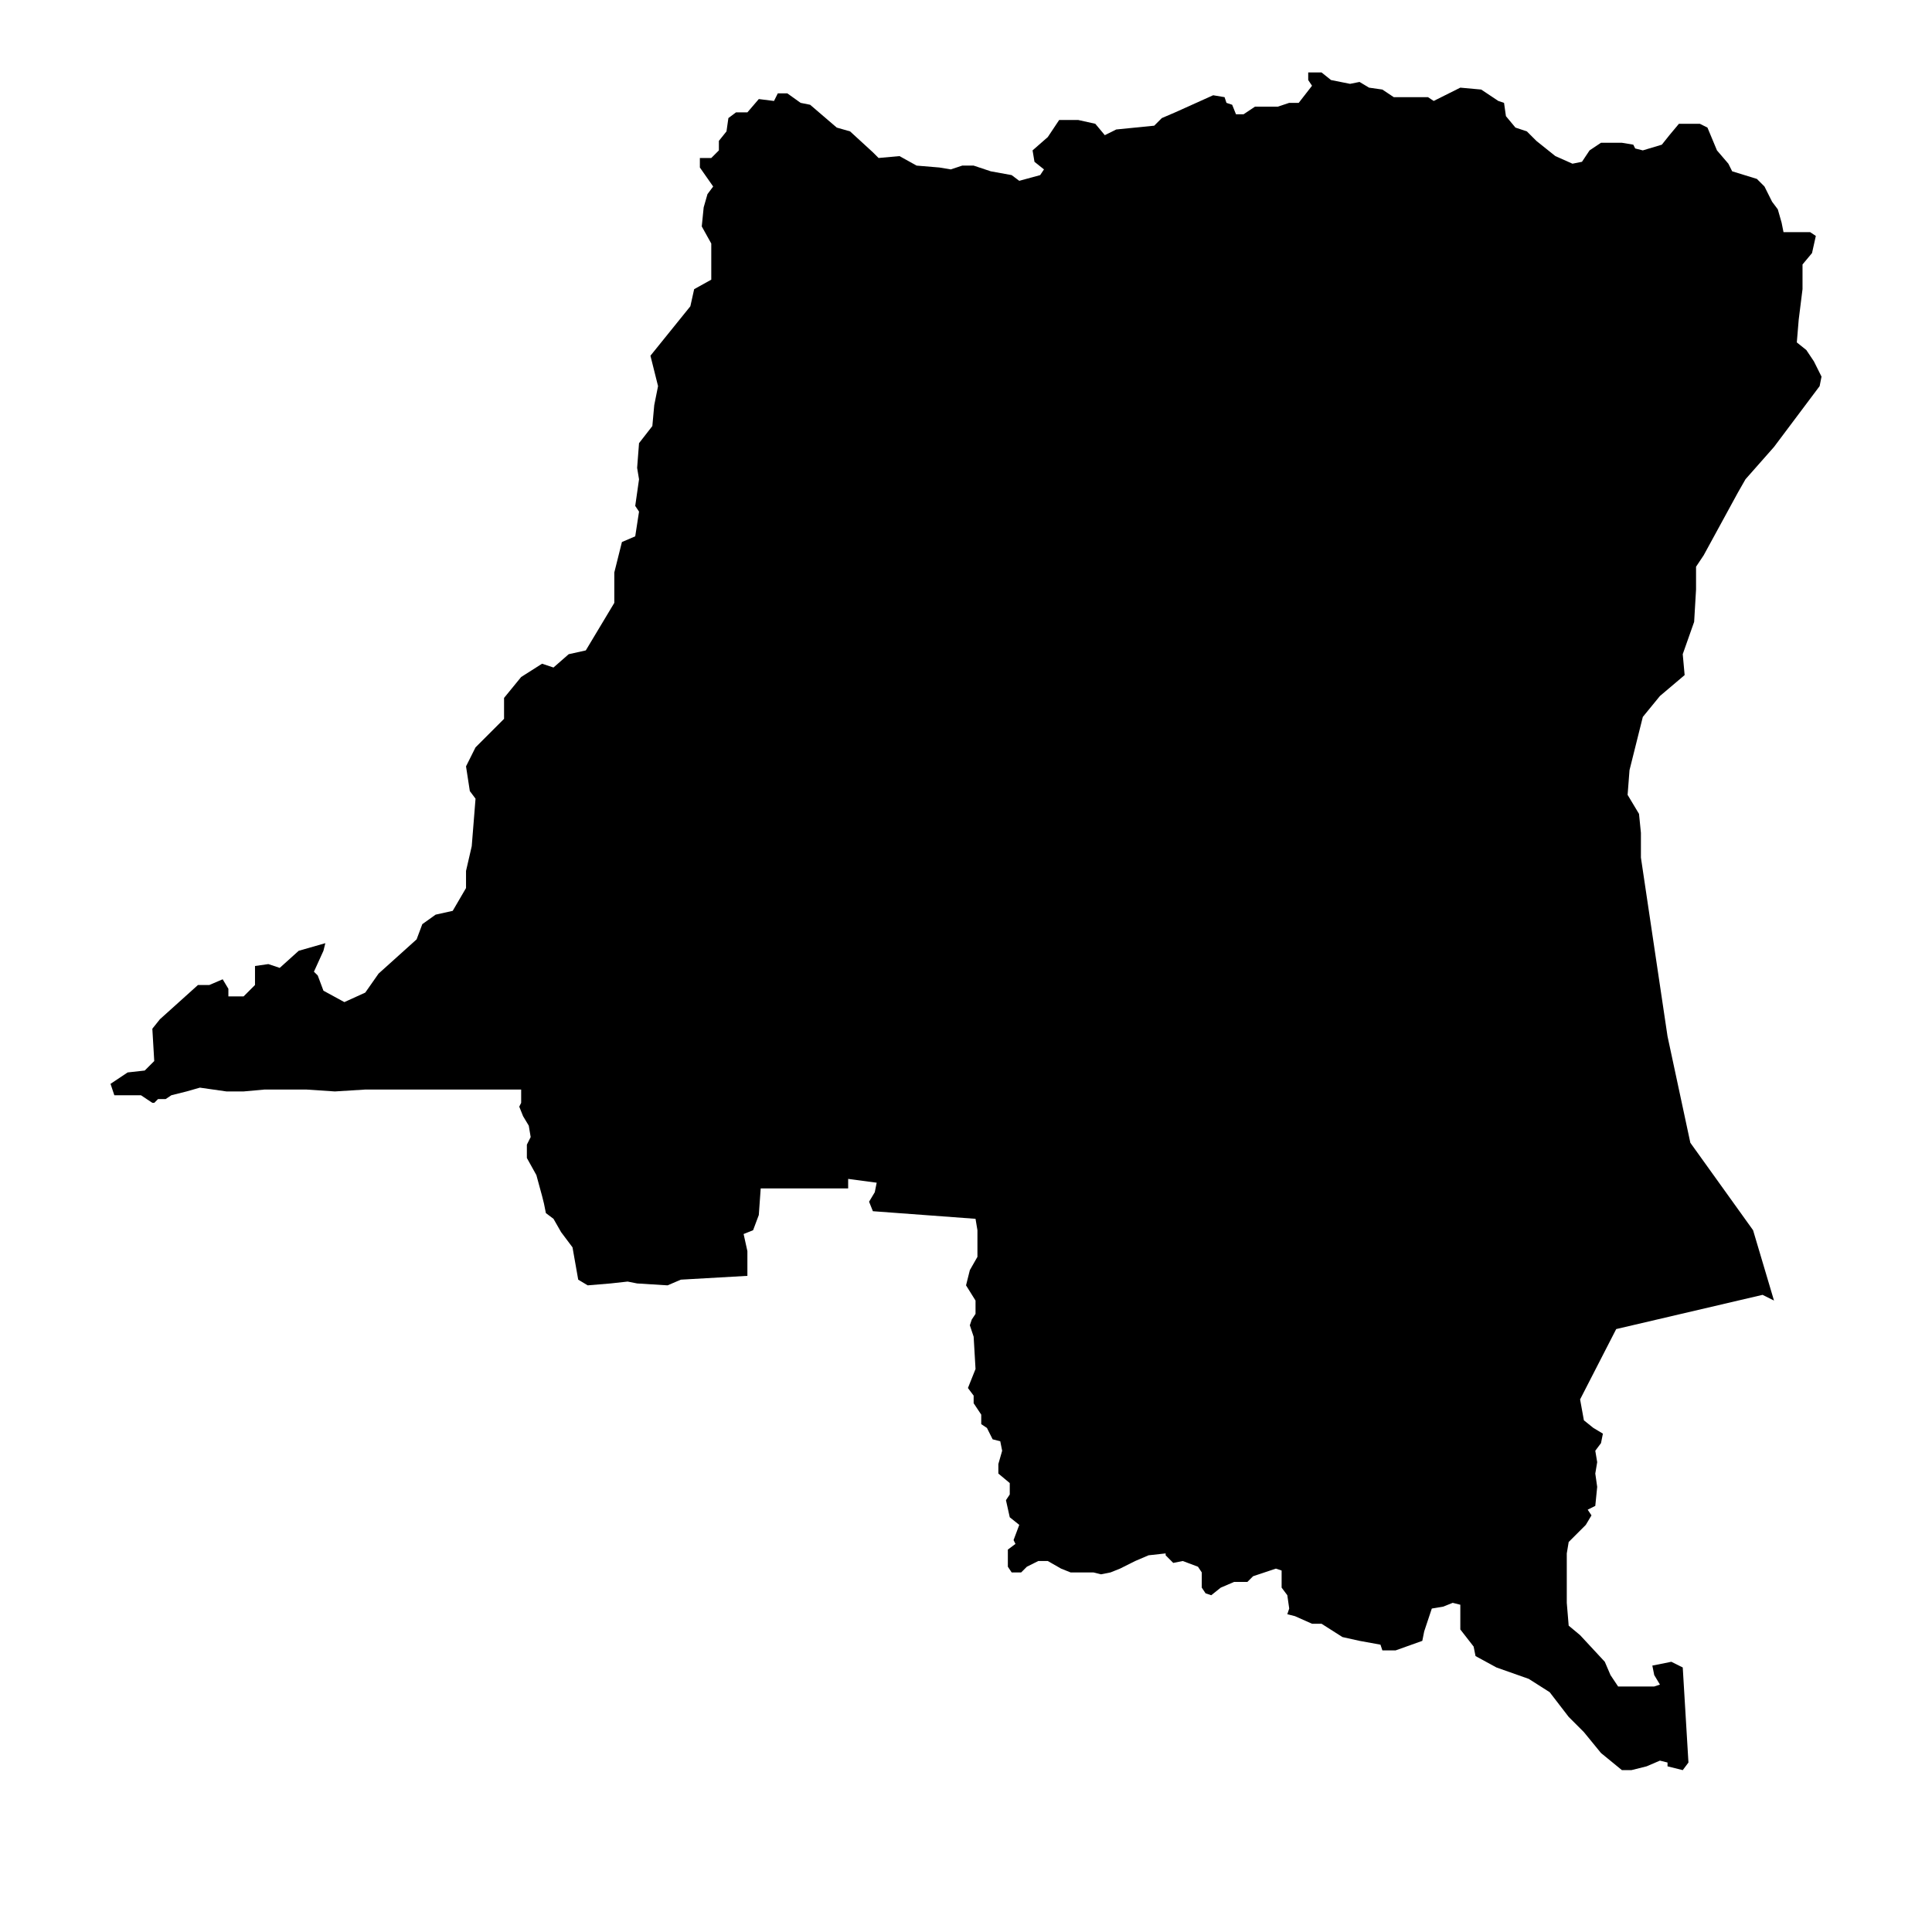
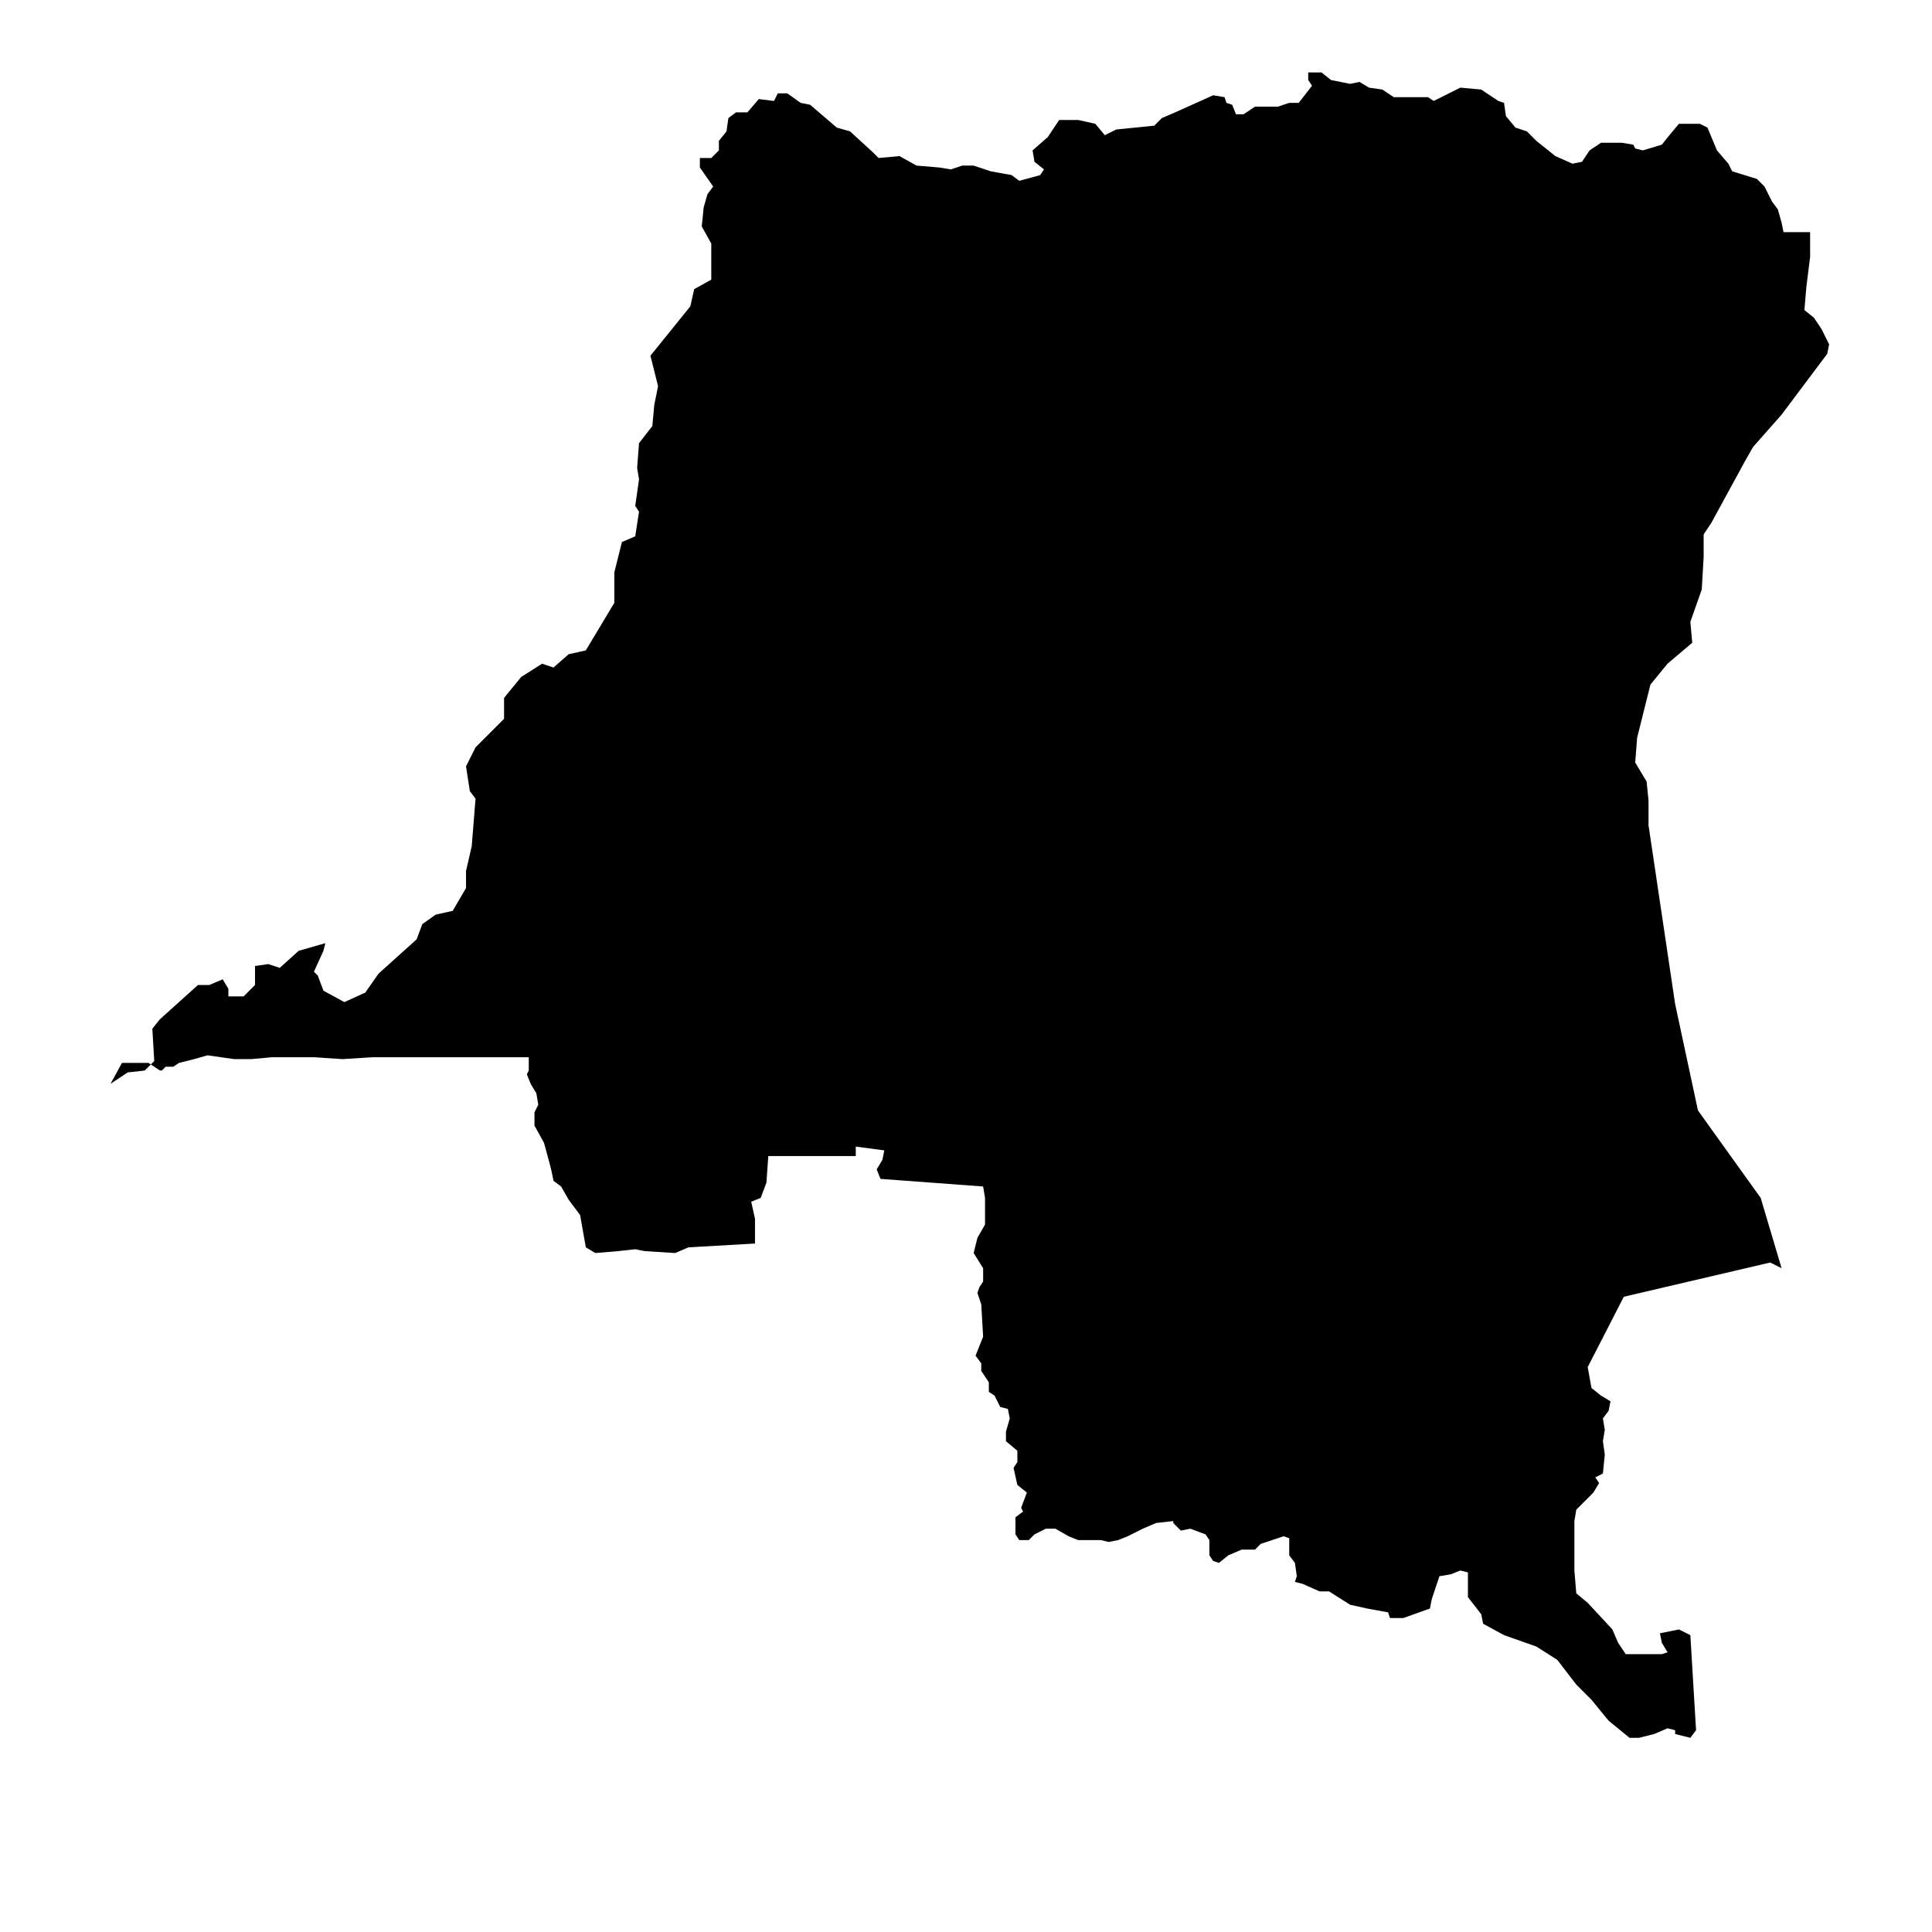
<svg xmlns="http://www.w3.org/2000/svg" fill="#000000" width="800px" height="800px" version="1.1" viewBox="144 144 512 512">
-   <path d="m173.29 431.23 4.535-3.023 4.531-0.504 2.519-2.519-0.504-8.562 2.016-2.519 10.078-9.07h3.019l3.527-1.512 1.512 2.519v2.016h4.031l3.023-3.023v-5.035l3.527-0.504 3.023 1.008 5.035-4.535 7.055-2.016-0.504 2.016-2.519 5.543 1.008 1.004 1.512 4.031 5.543 3.023 5.539-2.519 3.527-5.035 10.078-9.07 1.512-4.031 3.527-2.519 4.531-1.008 3.527-6.043v-4.535l1.512-6.551 1.008-12.594-1.512-2.016-1.008-6.551 2.519-5.039 7.559-7.555v-5.543l4.531-5.543 5.543-3.523 3.023 1.008 4.031-3.527 4.535-1.008 7.555-12.598v-8.059l2.016-8.062 3.527-1.512 1.008-6.547-1.008-1.512 1.008-7.055-0.504-3.023 0.504-6.551 3.527-4.531 0.504-5.543 1.008-5.039-2.016-8.059 10.578-13.102 1.008-4.535 4.535-2.516v-9.574l-2.519-4.535 0.504-5.039 1.008-3.523 1.512-2.016-3.527-5.039v-2.519h3.023l2.016-2.016v-2.519l2.016-2.519 0.504-3.523 2.016-1.512h3.019l3.023-3.527 4.031 0.504 1.008-2.016h2.519l3.527 2.519 2.519 0.504 7.051 6.047 3.527 1.004 6.047 5.543 1.512 1.512 5.539-0.504 4.535 2.519 6.047 0.504 3.023 0.504 3.023-1.008h3.023l4.531 1.512 5.543 1.008 2.016 1.512 5.543-1.512 1.008-1.512-2.519-2.016-0.504-3.023 4.031-3.527 3.019-4.531h5.039l4.535 1.008 2.519 3.019 3.023-1.508 10.074-1.008 2.016-2.016 3.527-1.512 10.074-4.535 3.023 0.504 0.504 1.512 1.512 0.504 1.008 2.519h2.016l3.023-2.016h6.047l3.019-1.008h2.519l3.527-4.535-1.008-1.512v-2.016h3.527l2.519 2.016 5.039 1.008 2.516-0.504 2.519 1.512 3.527 0.504 3.023 2.016h9.07l1.512 1.008 7.051-3.527 5.543 0.504 4.535 3.023 1.512 0.504 0.504 3.527 2.516 3.023 3.023 1.004 2.519 2.519 5.039 4.031 4.535 2.016 2.519-0.504 2.012-3.023 3.023-2.016h5.543l3.023 0.504 0.504 1.008 2.016 0.504 5.039-1.512 2.012-2.519 2.519-3.019h5.543l2.016 1.008 2.519 6.043 3.023 3.527 1.008 2.016 6.547 2.016 2.016 2.016 2.016 4.031 1.512 2.012 1.008 3.527 0.504 2.519h7.055l1.512 1.008-1.008 4.535-2.519 3.023v6.547l-1.008 8.062-0.504 6.047 2.519 2.016 2.016 3.019 2.012 4.031-0.5 2.519-12.094 16.121-7.559 8.566-2.012 3.527-9.07 16.625-2.016 3.023v6.047l-0.504 8.562-3.023 8.566 0.504 5.539-6.547 5.543-4.535 5.543-3.527 14.105-0.504 6.551 3.023 5.039 0.504 5.035v6.551l7.051 47.359 6.047 28.211 16.625 23.176 5.543 18.641-3.023-1.512-38.793 9.07-9.57 18.641 1.008 5.543 2.516 2.016 2.519 1.512-0.504 2.516-1.512 2.016 0.504 3.023-0.504 3.023 0.504 3.527-0.504 5.039-2.012 1.008 1.004 1.508-1.508 2.519-4.535 4.535-0.504 3.023v13.098l0.504 6.047 3.023 2.519 6.547 7.055 1.512 3.523 2.016 3.023h9.574l1.512-0.504-1.512-2.519-0.504-2.516 5.035-1.008 3.023 1.508 1.512 25.191-1.512 2.016-4.031-1.008v-1.008l-2.012-0.504-3.527 1.512-4.031 1.008h-2.519l-5.543-4.535-4.531-5.539-4.031-4.031-5.039-6.551-5.543-3.527-8.562-3.023-5.543-3.019-0.504-2.519-3.527-4.535v-6.551l-2.016-0.504-2.519 1.008-3.019 0.504-2.016 6.047-0.504 2.519-7.055 2.519h-3.527l-0.504-1.512-5.543-1.008-4.531-1.008-5.543-3.527h-2.519l-4.535-2.016-2.016-0.504 0.504-1.512-0.504-3.527-1.508-2.012v-4.535l-1.512-0.504-6.047 2.016-1.512 1.512h-3.527l-3.527 1.512-2.519 2.012-1.512-0.504-1.004-1.508v-4.031l-1.008-1.512-4.031-1.512-2.519 0.504-2.016-2.016v-0.504l-4.535 0.504-3.527 1.512-4.027 2.016-2.519 1.008-2.519 0.504-2.016-0.504h-6.047l-2.519-1.008-3.523-2.016h-2.519l-3.023 1.512-1.512 1.512h-2.519l-1.008-1.512v-4.535l2.016-1.512-0.504-1.008 1.512-4.031-2.519-2.016-1.008-4.531 1.008-1.512v-3.023l-3.023-2.519v-2.519l1.008-3.527-0.504-2.519-2.016-0.504-1.512-3.019-1.512-1.008v-2.519l-2.012-3.023v-2.016l-1.512-2.016 2.012-5.039-0.5-8.562-1.008-3.023 0.504-1.512 1.004-1.512v-3.527l-2.516-4.031 1.008-4.027 2.012-3.527v-7.055l-0.504-3.023-27.203-2.016-1.008-2.516 1.512-2.519 0.504-2.519-7.559-1.008v2.519h-23.176l-0.504 7.051-1.512 4.031-2.516 1.008 1.004 4.535v6.551l-17.633 1.008-3.523 1.508-8.062-0.504-2.519-0.5-4.535 0.5-6.043 0.504-2.519-1.508-1.512-8.566-3.023-4.031-2.016-3.527-2.016-1.512-0.504-2.516-0.504-2.016-1.512-5.543-2.519-4.535v-3.527l1.008-2.016-0.504-3.019-1.512-2.519-1.008-2.519 0.504-1.008v-3.527h-41.312l-8.059 0.504-7.559-0.504h-11.082l-5.543 0.504h-4.535l-3.527-0.504-3.523-0.504-3.527 1.008-4.031 1.008-1.512 1.008h-2.016l-1.008 1.008h-0.504l-3.023-2.016h-7.051z" fill-rule="evenodd" />
+   <path d="m173.29 431.23 4.535-3.023 4.531-0.504 2.519-2.519-0.504-8.562 2.016-2.519 10.078-9.07h3.019l3.527-1.512 1.512 2.519v2.016h4.031l3.023-3.023v-5.035l3.527-0.504 3.023 1.008 5.035-4.535 7.055-2.016-0.504 2.016-2.519 5.543 1.008 1.004 1.512 4.031 5.543 3.023 5.539-2.519 3.527-5.035 10.078-9.07 1.512-4.031 3.527-2.519 4.531-1.008 3.527-6.043v-4.535l1.512-6.551 1.008-12.594-1.512-2.016-1.008-6.551 2.519-5.039 7.559-7.555v-5.543l4.531-5.543 5.543-3.523 3.023 1.008 4.031-3.527 4.535-1.008 7.555-12.598v-8.059l2.016-8.062 3.527-1.512 1.008-6.547-1.008-1.512 1.008-7.055-0.504-3.023 0.504-6.551 3.527-4.531 0.504-5.543 1.008-5.039-2.016-8.059 10.578-13.102 1.008-4.535 4.535-2.516v-9.574l-2.519-4.535 0.504-5.039 1.008-3.523 1.512-2.016-3.527-5.039v-2.519h3.023l2.016-2.016v-2.519l2.016-2.519 0.504-3.523 2.016-1.512h3.019l3.023-3.527 4.031 0.504 1.008-2.016h2.519l3.527 2.519 2.519 0.504 7.051 6.047 3.527 1.004 6.047 5.543 1.512 1.512 5.539-0.504 4.535 2.519 6.047 0.504 3.023 0.504 3.023-1.008h3.023l4.531 1.512 5.543 1.008 2.016 1.512 5.543-1.512 1.008-1.512-2.519-2.016-0.504-3.023 4.031-3.527 3.019-4.531h5.039l4.535 1.008 2.519 3.019 3.023-1.508 10.074-1.008 2.016-2.016 3.527-1.512 10.074-4.535 3.023 0.504 0.504 1.512 1.512 0.504 1.008 2.519h2.016l3.023-2.016h6.047l3.019-1.008h2.519l3.527-4.535-1.008-1.512v-2.016h3.527l2.519 2.016 5.039 1.008 2.516-0.504 2.519 1.512 3.527 0.504 3.023 2.016h9.07l1.512 1.008 7.051-3.527 5.543 0.504 4.535 3.023 1.512 0.504 0.504 3.527 2.516 3.023 3.023 1.004 2.519 2.519 5.039 4.031 4.535 2.016 2.519-0.504 2.012-3.023 3.023-2.016h5.543l3.023 0.504 0.504 1.008 2.016 0.504 5.039-1.512 2.012-2.519 2.519-3.019h5.543l2.016 1.008 2.519 6.043 3.023 3.527 1.008 2.016 6.547 2.016 2.016 2.016 2.016 4.031 1.512 2.012 1.008 3.527 0.504 2.519h7.055v6.547l-1.008 8.062-0.504 6.047 2.519 2.016 2.016 3.019 2.012 4.031-0.5 2.519-12.094 16.121-7.559 8.566-2.012 3.527-9.07 16.625-2.016 3.023v6.047l-0.504 8.562-3.023 8.566 0.504 5.539-6.547 5.543-4.535 5.543-3.527 14.105-0.504 6.551 3.023 5.039 0.504 5.035v6.551l7.051 47.359 6.047 28.211 16.625 23.176 5.543 18.641-3.023-1.512-38.793 9.07-9.57 18.641 1.008 5.543 2.516 2.016 2.519 1.512-0.504 2.516-1.512 2.016 0.504 3.023-0.504 3.023 0.504 3.527-0.504 5.039-2.012 1.008 1.004 1.508-1.508 2.519-4.535 4.535-0.504 3.023v13.098l0.504 6.047 3.023 2.519 6.547 7.055 1.512 3.523 2.016 3.023h9.574l1.512-0.504-1.512-2.519-0.504-2.516 5.035-1.008 3.023 1.508 1.512 25.191-1.512 2.016-4.031-1.008v-1.008l-2.012-0.504-3.527 1.512-4.031 1.008h-2.519l-5.543-4.535-4.531-5.539-4.031-4.031-5.039-6.551-5.543-3.527-8.562-3.023-5.543-3.019-0.504-2.519-3.527-4.535v-6.551l-2.016-0.504-2.519 1.008-3.019 0.504-2.016 6.047-0.504 2.519-7.055 2.519h-3.527l-0.504-1.512-5.543-1.008-4.531-1.008-5.543-3.527h-2.519l-4.535-2.016-2.016-0.504 0.504-1.512-0.504-3.527-1.508-2.012v-4.535l-1.512-0.504-6.047 2.016-1.512 1.512h-3.527l-3.527 1.512-2.519 2.012-1.512-0.504-1.004-1.508v-4.031l-1.008-1.512-4.031-1.512-2.519 0.504-2.016-2.016v-0.504l-4.535 0.504-3.527 1.512-4.027 2.016-2.519 1.008-2.519 0.504-2.016-0.504h-6.047l-2.519-1.008-3.523-2.016h-2.519l-3.023 1.512-1.512 1.512h-2.519l-1.008-1.512v-4.535l2.016-1.512-0.504-1.008 1.512-4.031-2.519-2.016-1.008-4.531 1.008-1.512v-3.023l-3.023-2.519v-2.519l1.008-3.527-0.504-2.519-2.016-0.504-1.512-3.019-1.512-1.008v-2.519l-2.012-3.023v-2.016l-1.512-2.016 2.012-5.039-0.5-8.562-1.008-3.023 0.504-1.512 1.004-1.512v-3.527l-2.516-4.031 1.008-4.027 2.012-3.527v-7.055l-0.504-3.023-27.203-2.016-1.008-2.516 1.512-2.519 0.504-2.519-7.559-1.008v2.519h-23.176l-0.504 7.051-1.512 4.031-2.516 1.008 1.004 4.535v6.551l-17.633 1.008-3.523 1.508-8.062-0.504-2.519-0.5-4.535 0.5-6.043 0.504-2.519-1.508-1.512-8.566-3.023-4.031-2.016-3.527-2.016-1.512-0.504-2.516-0.504-2.016-1.512-5.543-2.519-4.535v-3.527l1.008-2.016-0.504-3.019-1.512-2.519-1.008-2.519 0.504-1.008v-3.527h-41.312l-8.059 0.504-7.559-0.504h-11.082l-5.543 0.504h-4.535l-3.527-0.504-3.523-0.504-3.527 1.008-4.031 1.008-1.512 1.008h-2.016l-1.008 1.008h-0.504l-3.023-2.016h-7.051z" fill-rule="evenodd" />
</svg>